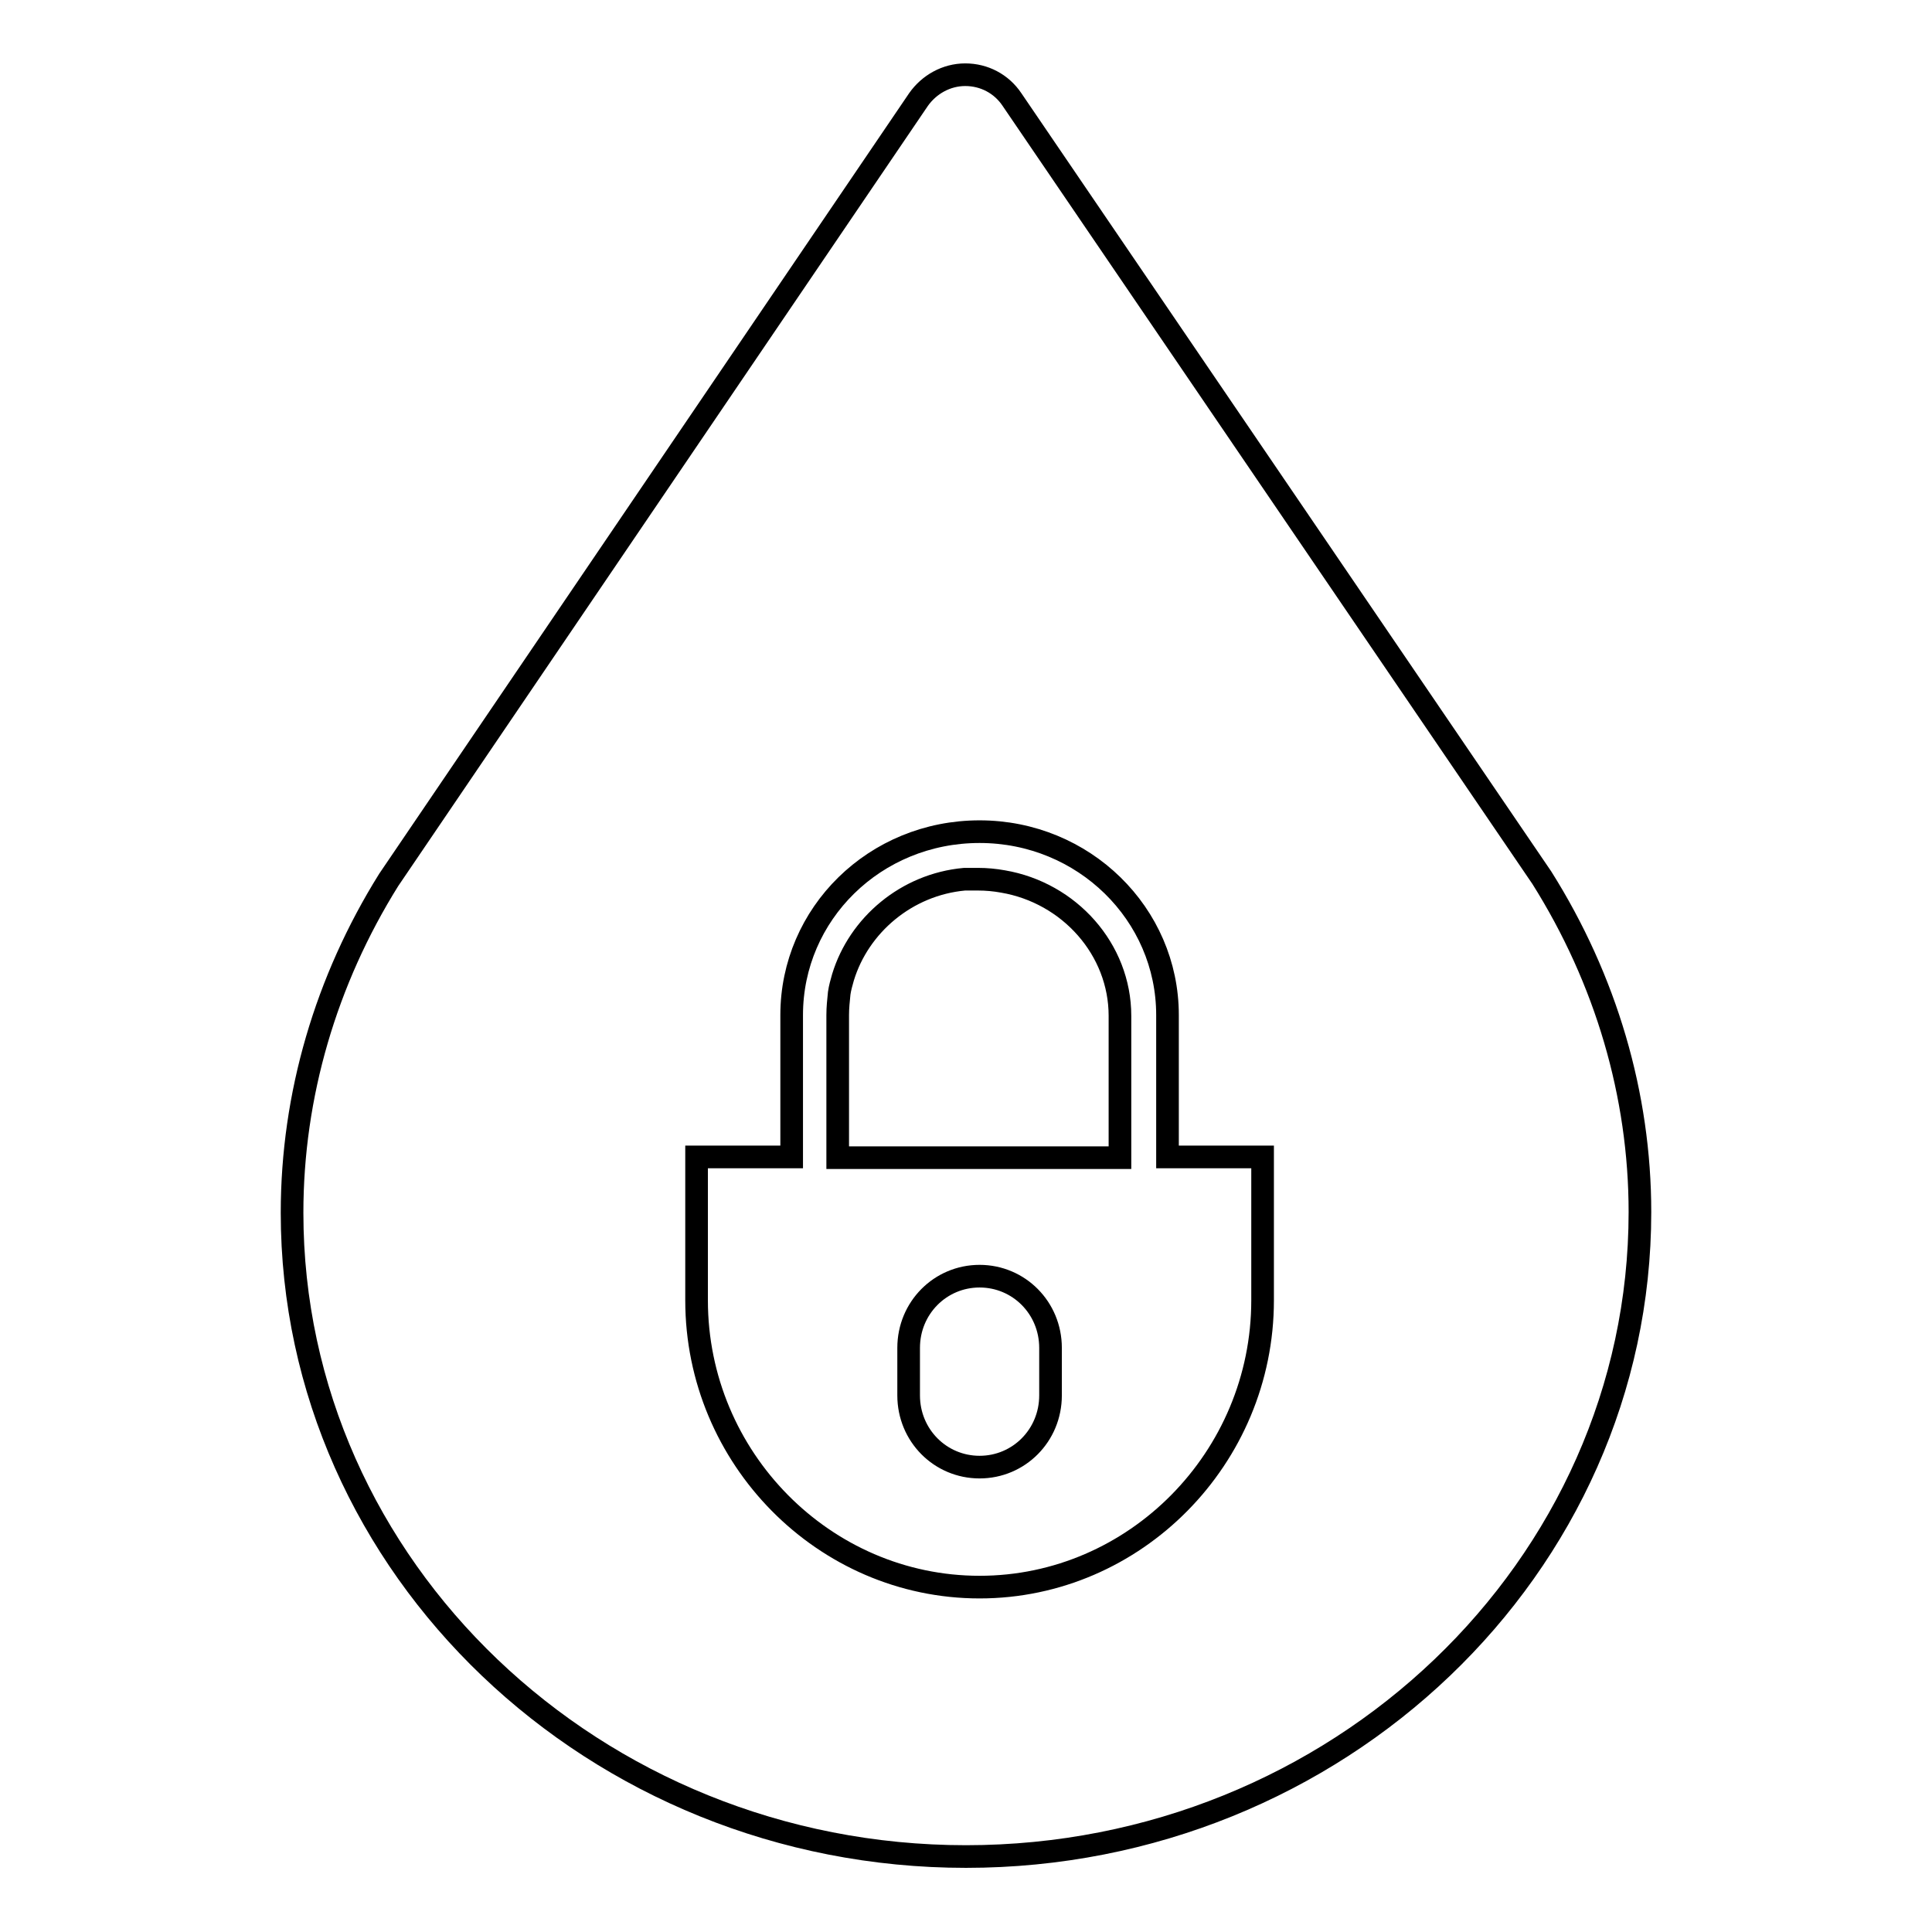
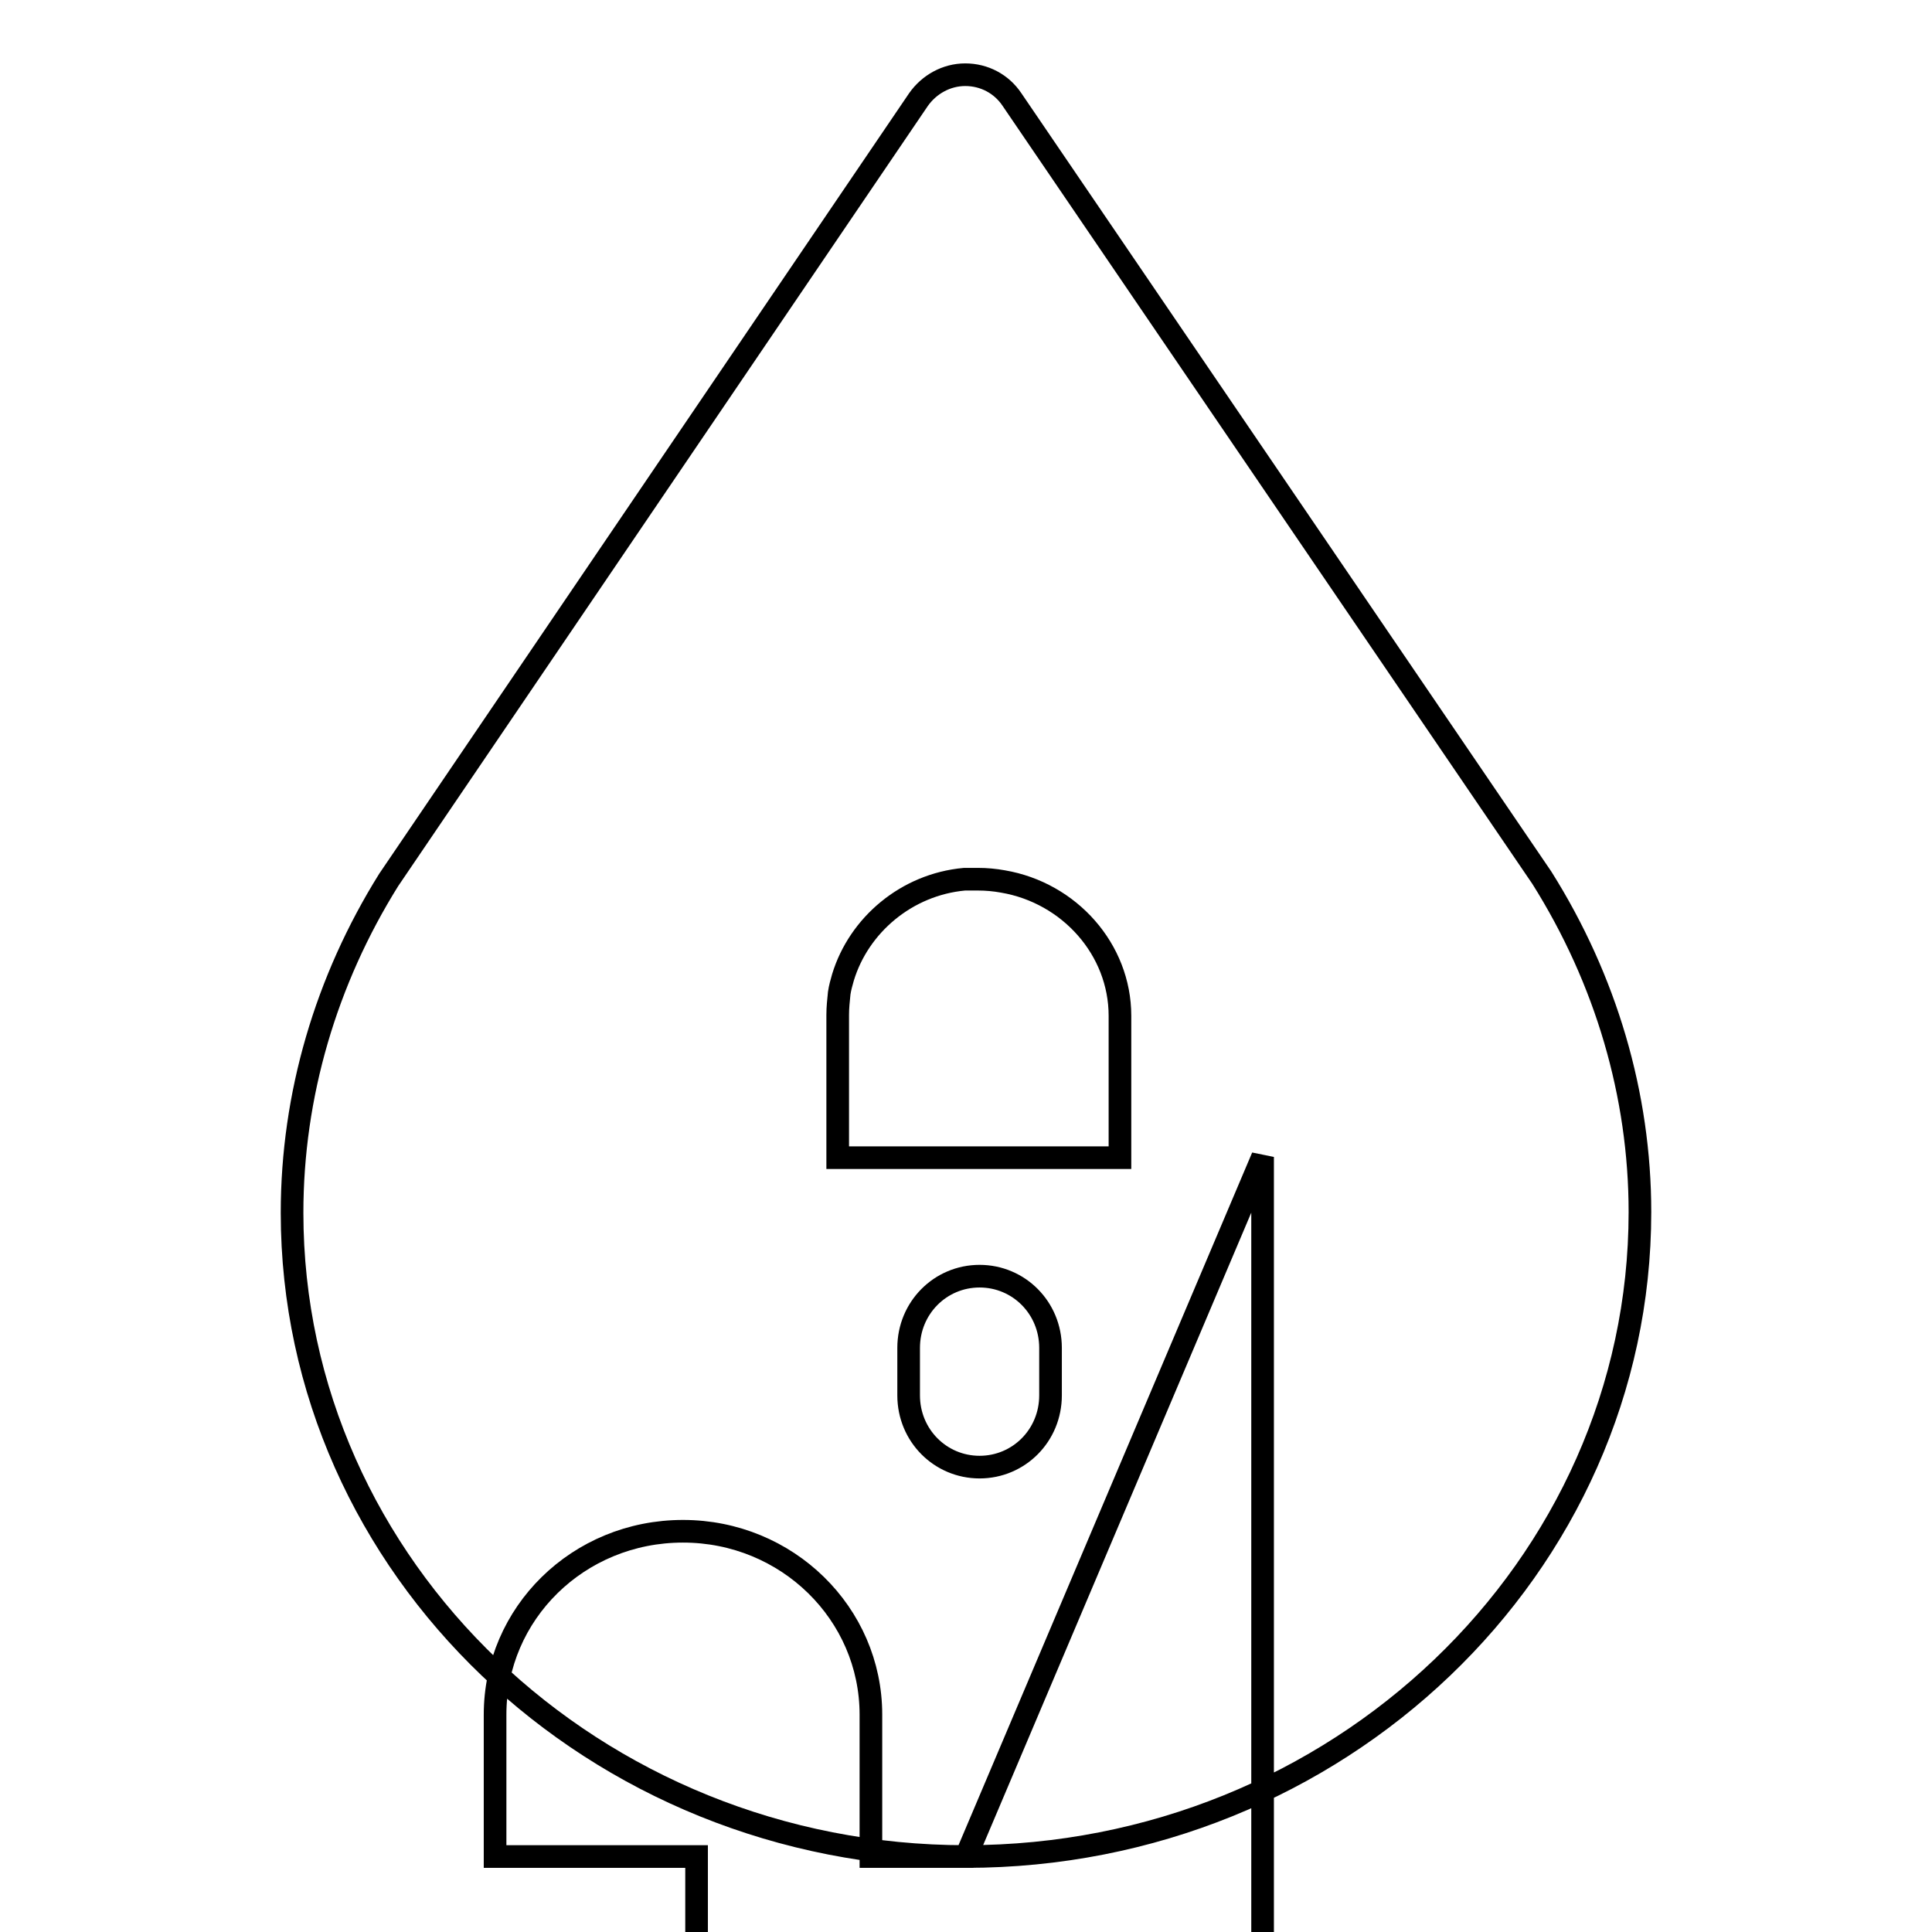
<svg xmlns="http://www.w3.org/2000/svg" version="1.1" x="0px" y="0px" viewBox="0 0 256 256" enable-background="new 0 0 256 256" xml:space="preserve">
  <g>
    <g>
-       <path stroke-width="3" fill-opacity="0" stroke="#000000" d="M128,246c-49.2,0-89.3-38.3-89.3-85.3c0-15.6,4.5-30.8,12.8-44.1l70.2-103.4c1.4-2,3.7-3.3,6.2-3.3s4.8,1.2,6.2,3.3l70.2,103.1c8.5,13.5,13,28.8,13,44.3C217.3,207.7,177.2,246,128,246z M167.3,153.3h-12.6v-18.8c0-13.4-11.1-24.3-24.9-24.3c0,0,0,0,0,0c0,0,0,0,0,0c-13.9,0-24.9,10.9-24.9,24.3v18.8H92.3v19c0,20.9,16.9,38,37.5,38c20.6,0,37.5-17.1,37.5-38L167.3,153.3L167.3,153.3z M111,134.5c0-1,0.1-1.9,0.2-2.9l0,0c0.1-0.7,0.3-1.4,0.5-2.1c2.1-6.9,8.4-12.3,16.1-13l0,0c0.1,0,0.3,0,0.4,0c0.2,0,0.4,0,0.5,0c0.1,0,0.2,0,0.4,0c0.1,0,0.2,0,0.2,0c0.1,0,0.2,0,0.3,0c1.1,0,2.2,0.1,3.3,0.3c8.8,1.5,15.5,9,15.5,17.8v18.8H111V134.5z M129.8,169.1c5.2,0,9.4,4.2,9.4,9.5v6.3c0,5.3-4.2,9.5-9.4,9.5c-5.2,0-9.4-4.2-9.4-9.5v-6.3C120.4,173.3,124.6,169.1,129.8,169.1z" />
+       <path stroke-width="3" fill-opacity="0" stroke="#000000" d="M128,246c-49.2,0-89.3-38.3-89.3-85.3c0-15.6,4.5-30.8,12.8-44.1l70.2-103.4c1.4-2,3.7-3.3,6.2-3.3s4.8,1.2,6.2,3.3l70.2,103.1c8.5,13.5,13,28.8,13,44.3C217.3,207.7,177.2,246,128,246z h-12.6v-18.8c0-13.4-11.1-24.3-24.9-24.3c0,0,0,0,0,0c0,0,0,0,0,0c-13.9,0-24.9,10.9-24.9,24.3v18.8H92.3v19c0,20.9,16.9,38,37.5,38c20.6,0,37.5-17.1,37.5-38L167.3,153.3L167.3,153.3z M111,134.5c0-1,0.1-1.9,0.2-2.9l0,0c0.1-0.7,0.3-1.4,0.5-2.1c2.1-6.9,8.4-12.3,16.1-13l0,0c0.1,0,0.3,0,0.4,0c0.2,0,0.4,0,0.5,0c0.1,0,0.2,0,0.4,0c0.1,0,0.2,0,0.2,0c0.1,0,0.2,0,0.3,0c1.1,0,2.2,0.1,3.3,0.3c8.8,1.5,15.5,9,15.5,17.8v18.8H111V134.5z M129.8,169.1c5.2,0,9.4,4.2,9.4,9.5v6.3c0,5.3-4.2,9.5-9.4,9.5c-5.2,0-9.4-4.2-9.4-9.5v-6.3C120.4,173.3,124.6,169.1,129.8,169.1z" />
    </g>
  </g>
</svg>